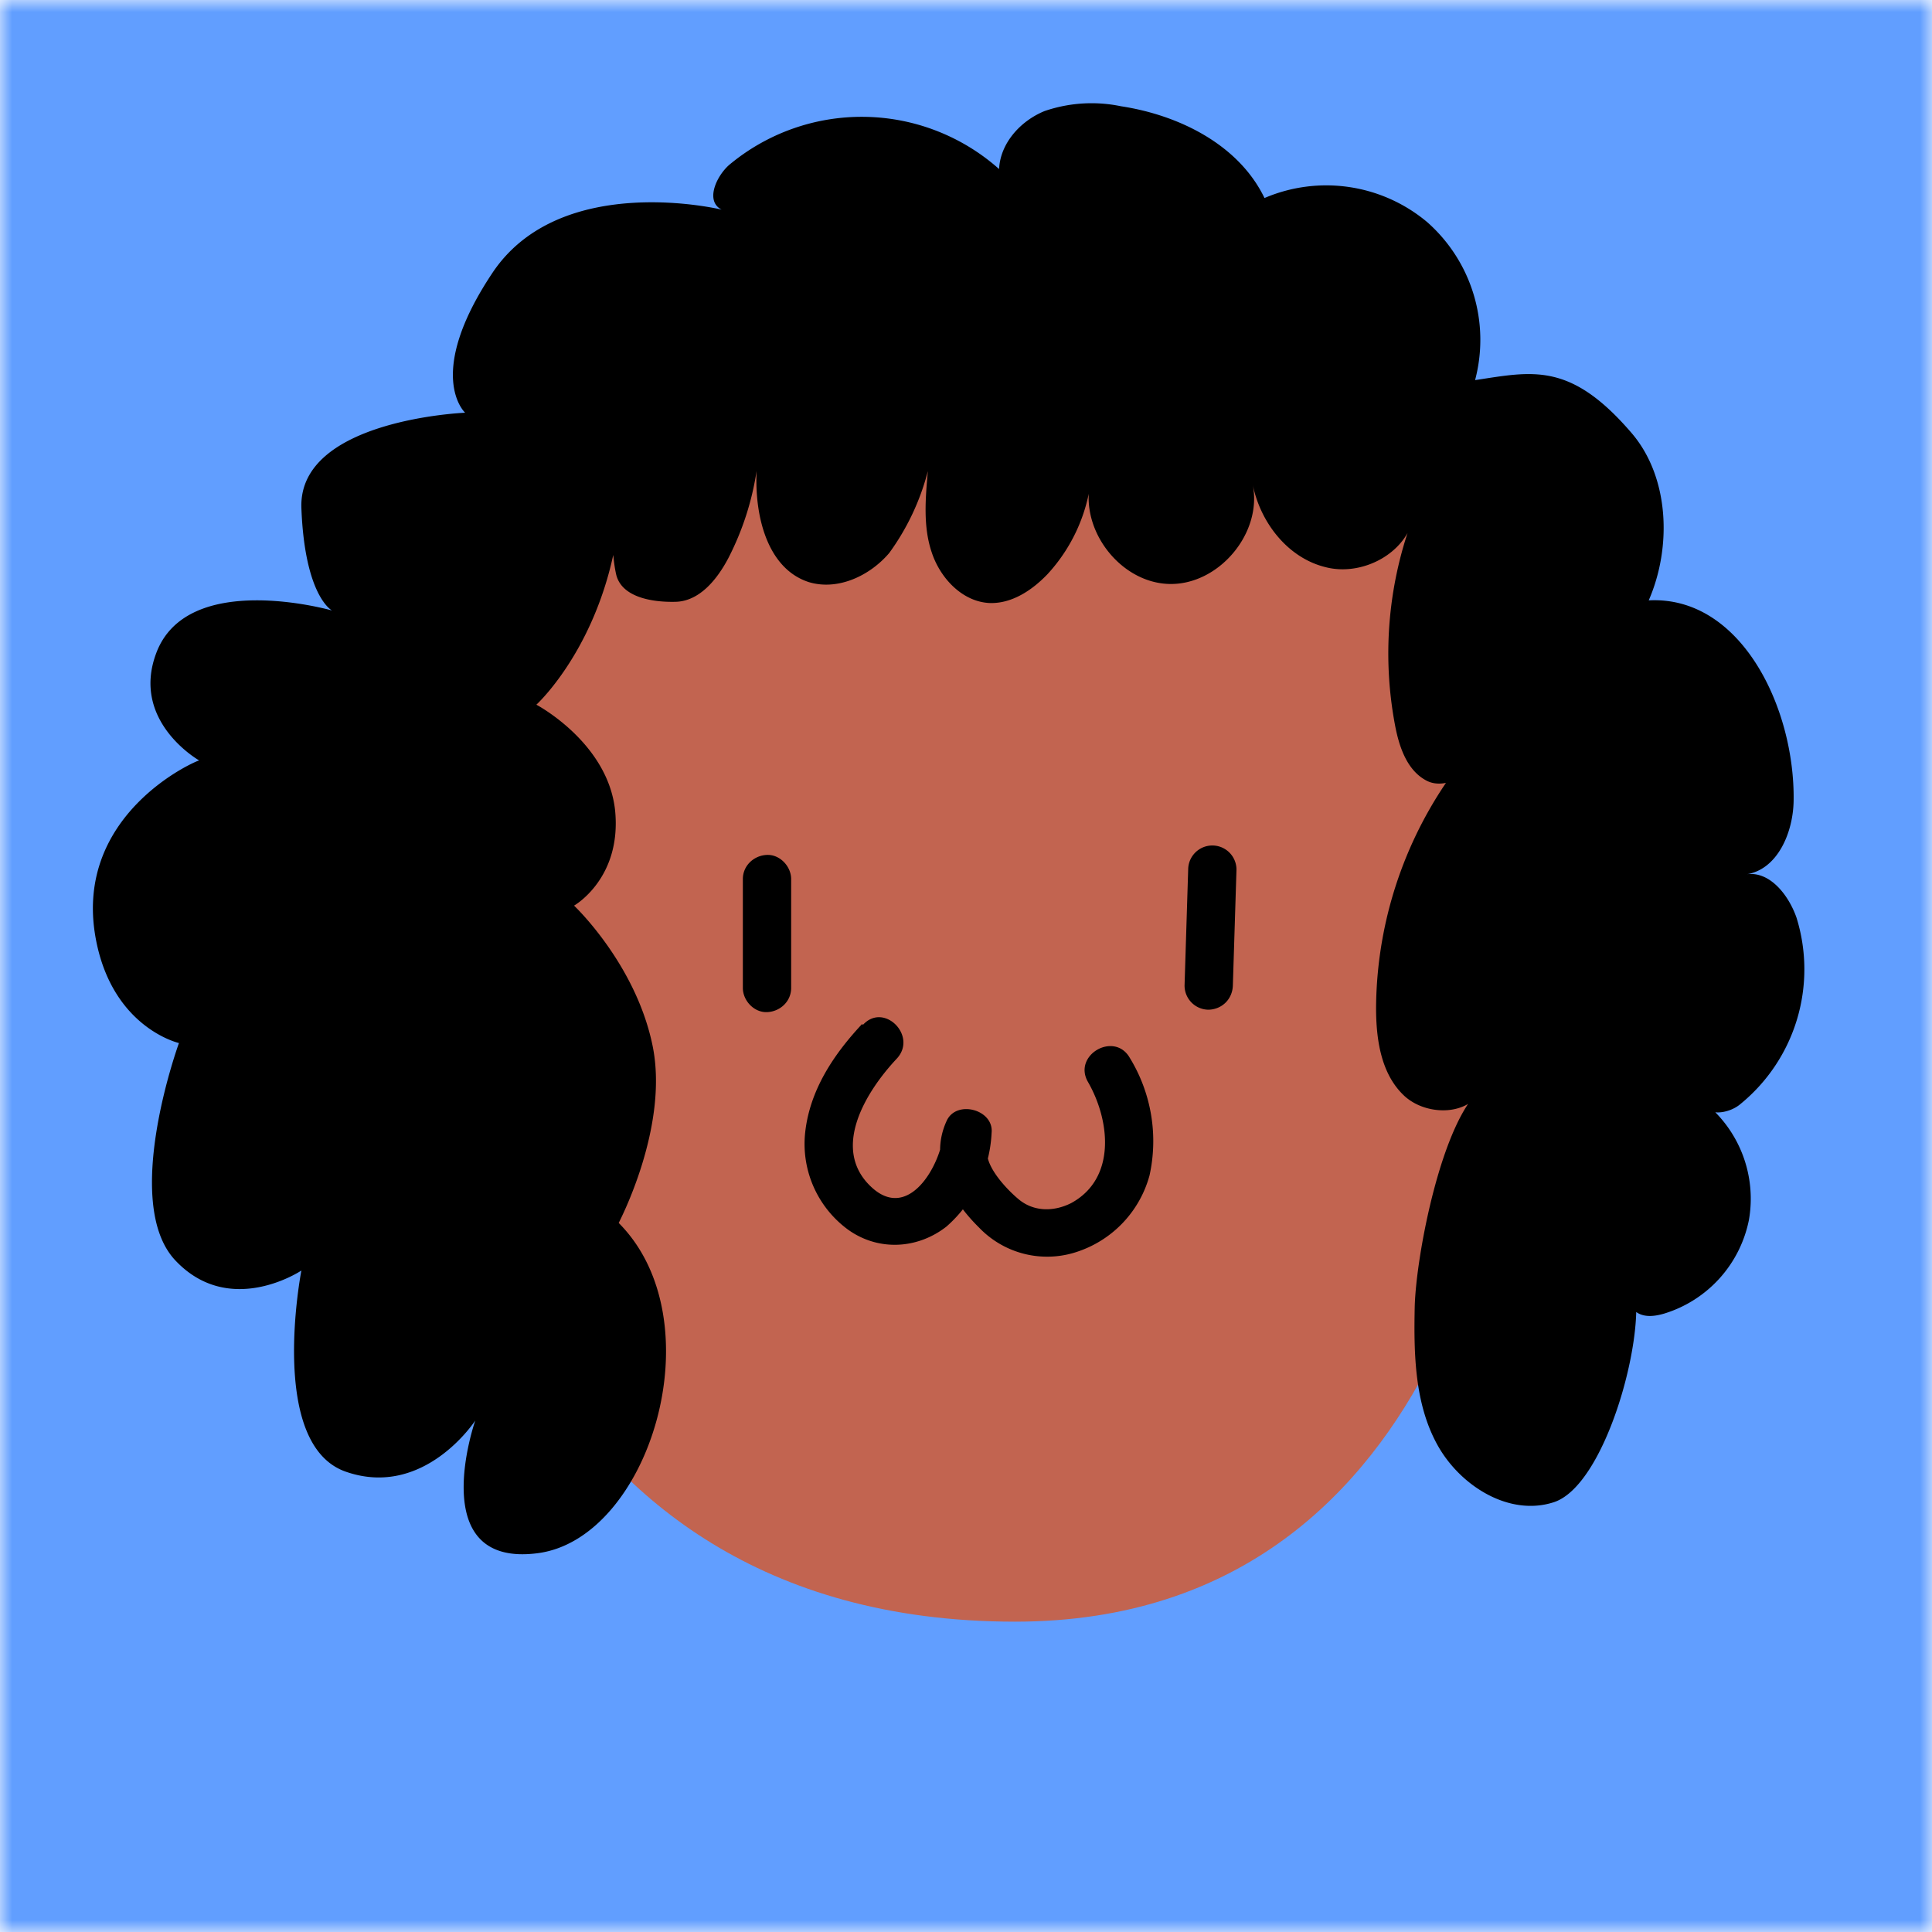
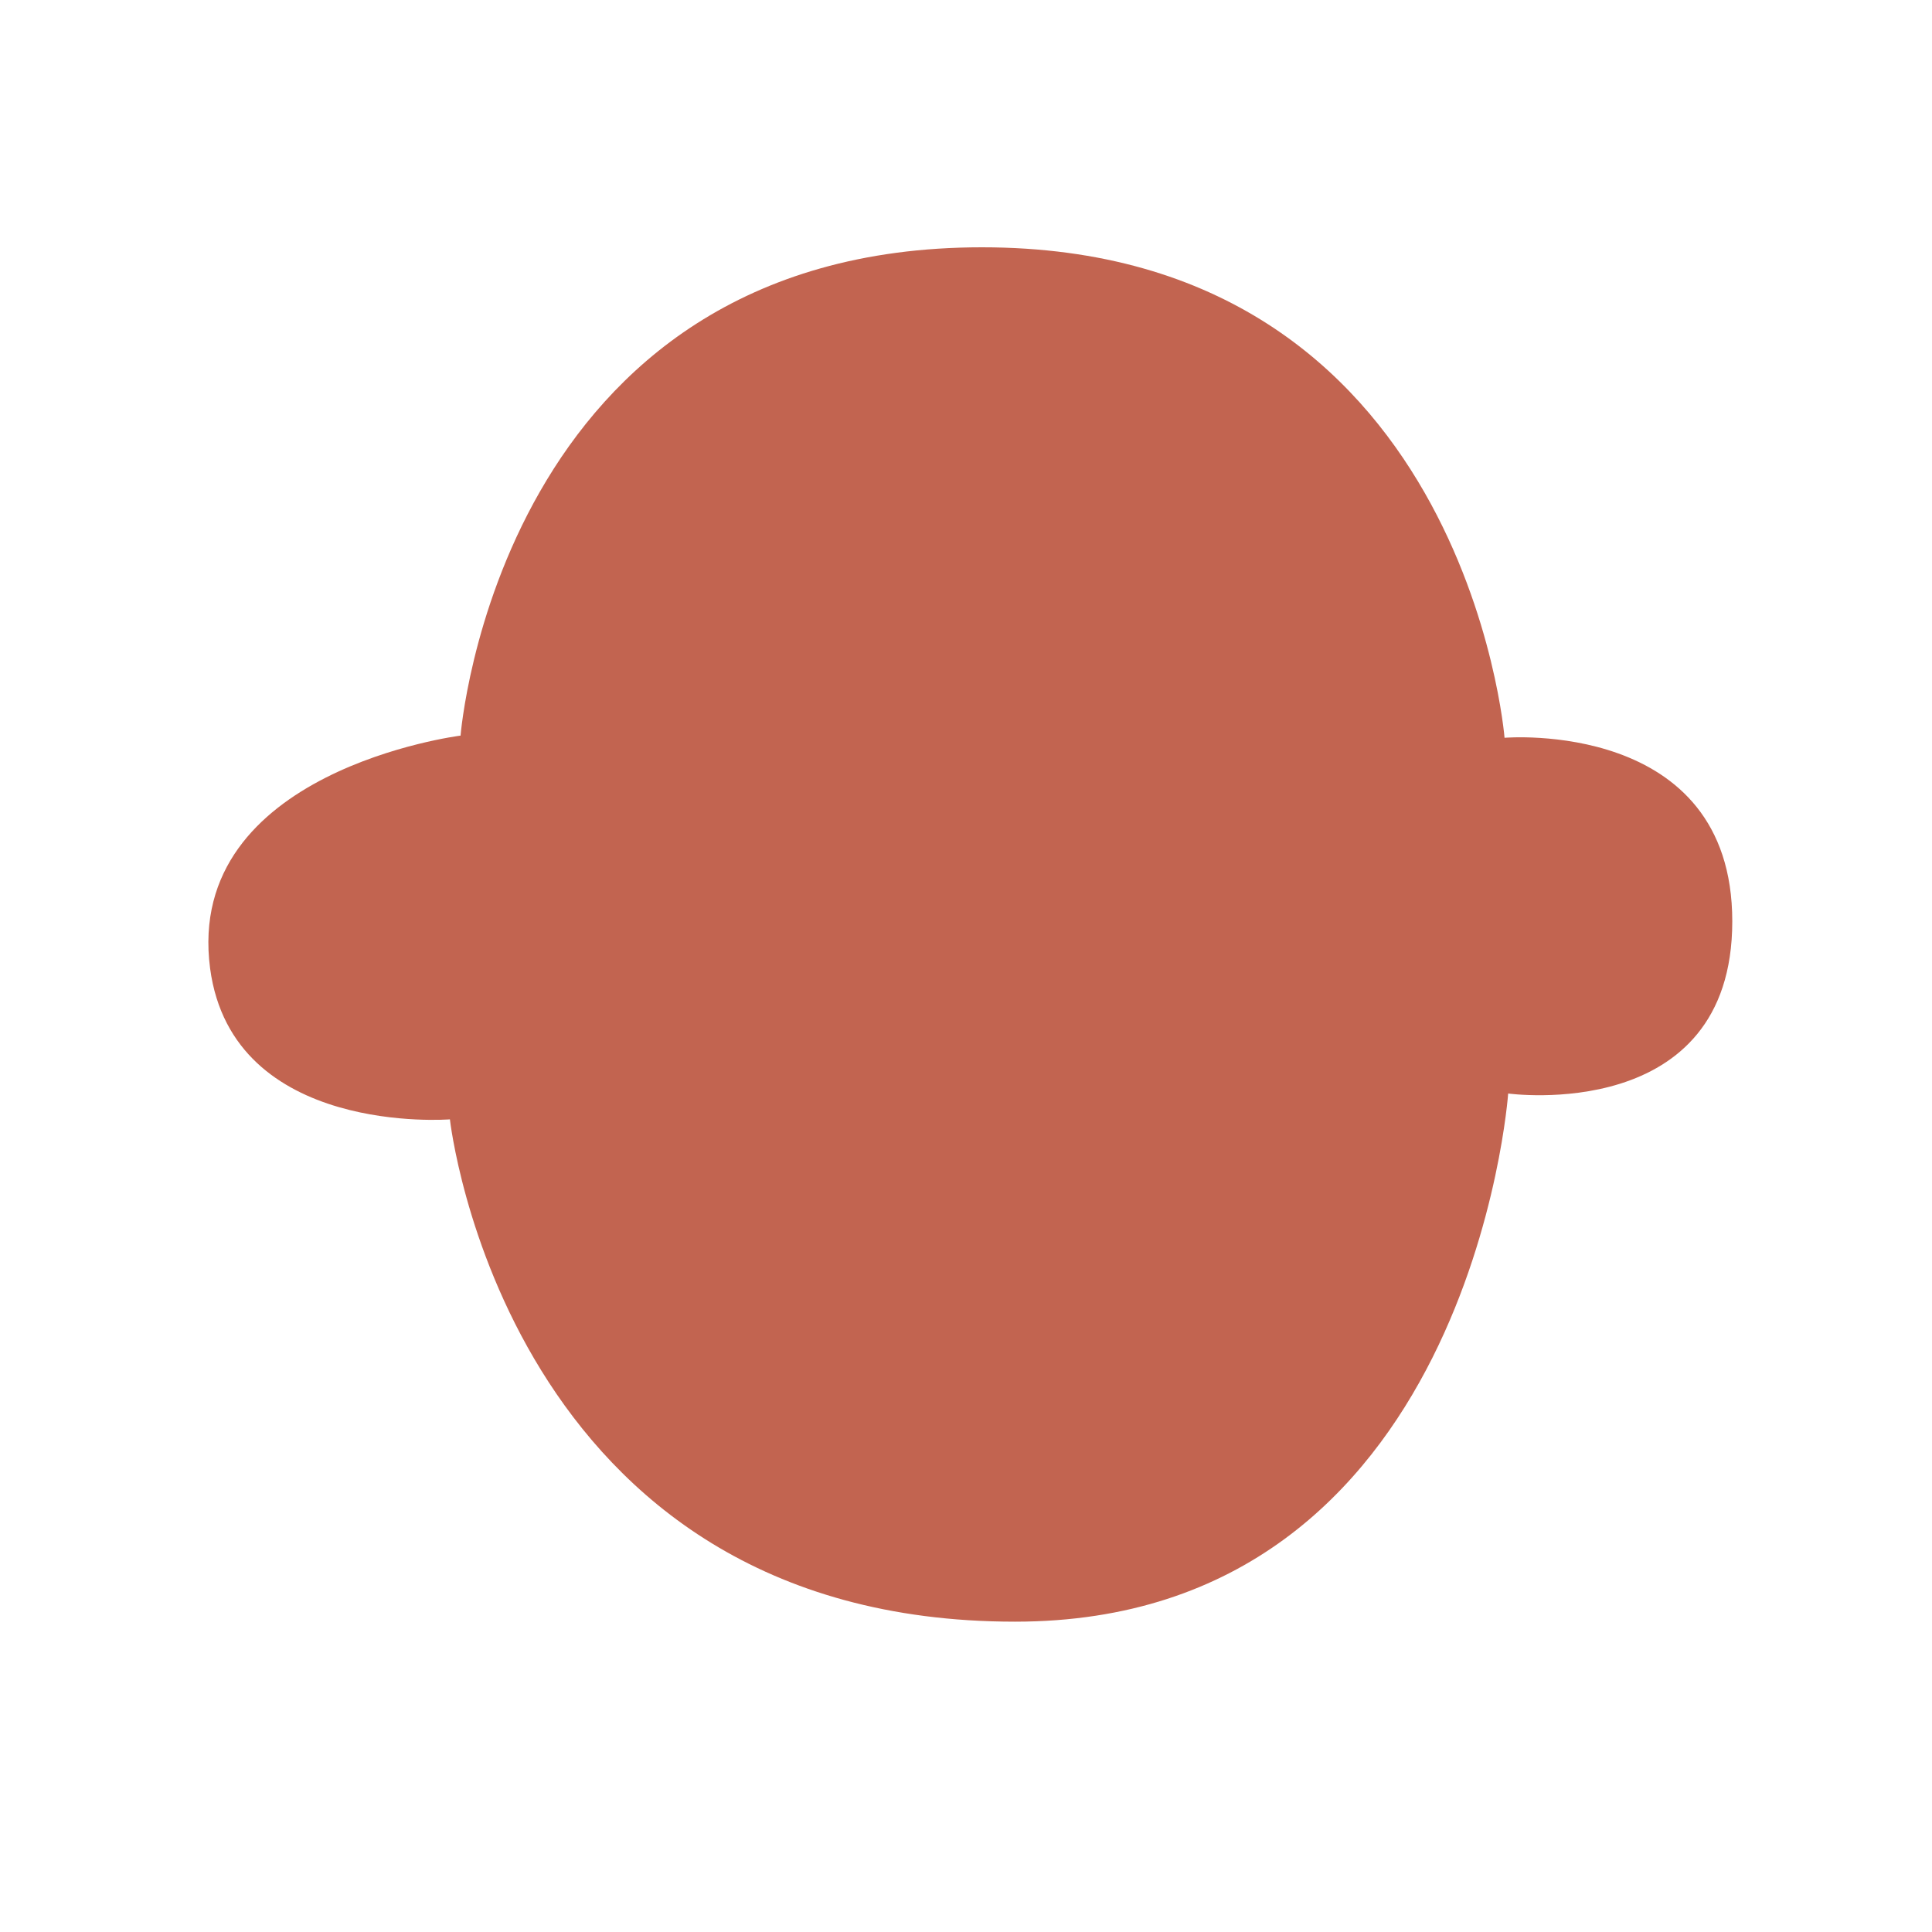
<svg xmlns="http://www.w3.org/2000/svg" viewBox="0 0 80 80" fill="none" shape-rendering="auto">
  <mask id="viewboxMask">
    <rect width="80" height="80" rx="0" ry="0" x="0" y="0" fill="#fff" />
  </mask>
  <g mask="url(#viewboxMask)">
-     <rect fill="#619eff" width="80" height="80" x="0" y="0" />
    <path d="M19.07 30.47s1.57-20.23 21.59-20.23S62.3 30.55 62.3 30.55s9.43-.8 9.43 7.6c0 8.42-9.28 7.13-9.28 7.13S60.9 67.15 42.03 67.15c-21.11 0-23.4-20.8-23.4-20.8s-9 .72-9.93-6.25c-1.08-8.2 10.37-9.64 10.37-9.64" fill="#c26450" />
-     <path d="m64.3 39.49.46-.41.1-.09c.12-.1-.13.1-.02.02l.24-.17q.5-.35 1.06-.62l.26-.12.05-.02.05-.02.58-.21q.6-.18 1.2-.28c.52-.08.85-.76.7-1.23-.18-.56-.67-.8-1.23-.7a9.3 9.3 0 0 0-4.87 2.43c-.38.36-.4 1.06 0 1.4.4.36 1 .4 1.4 0zm-51.8-1.16.14.01c-.27-.02-.11-.01-.04 0l.3.05.52.14.28.09.12.05c.02 0 .22.09.06.02-.14-.1 0-.04.03-.03l.15.06.26.13.47.3.27.22q.47.38.83.83c.33.4 1.07.37 1.41 0 .4-.43.36-.98 0-1.4a7.3 7.3 0 0 0-4.84-2.53c-.52-.06-1.02.5-1 1 .03.59.44.94 1 1m18.3-1.9v4.54c0 .52.46 1.02 1 1s1-.44 1-1V36.4c0-.52-.46-1.02-1-1s-1 .44-1 1M49.2 36l-.15 4.81a1 1 0 0 0 1 1c.56-.02.98-.44 1-1l.15-4.8a1 1 0 0 0-1-1 1 1 0 0 0-1 1" fill="black" />
-     <path d="M35.7 42.4c-1.18 1.26-2.17 2.74-2.36 4.5a4.4 4.4 0 0 0 1.78 4.02c1.26.9 2.88.8 4.07-.13a5.5 5.5 0 0 0 1.87-3.88c.1-.97-1.46-1.38-1.86-.5-.75 1.63.16 3.26 1.34 4.42a3.9 3.9 0 0 0 4.13.98 4.6 4.6 0 0 0 2.93-3.14 6.6 6.6 0 0 0-.82-4.87c-.64-1.11-2.37-.11-1.73 1 .92 1.6 1.18 4-.7 5.02-.7.35-1.5.36-2.12-.12-.49-.39-1.63-1.55-1.3-2.26l-1.86-.5c-.14 1.34-1.44 3.63-2.97 2.23-1.74-1.59-.22-4 1.03-5.33.88-.94-.53-2.36-1.4-1.4z" fill="black" />
-     <path d="M25.51 20.1c-.23.95-.21 2.72 0 3.67s1.46 1.17 2.44 1.15c1.01-.01 1.75-.93 2.22-1.83q.87-1.7 1.16-3.59c-.09 1.82.42 4.03 2.15 4.6 1.2.37 2.53-.25 3.34-1.2a10 10 0 0 0 1.6-3.39c-.1 1.13-.2 2.3.16 3.36.35 1.07 1.27 2.05 2.4 2.1.92.03 1.76-.53 2.4-1.2a7 7 0 0 0 1.8-3.93c-.54 2 1.15 4.27 3.21 4.34s3.9-2.1 3.48-4.13c.31 1.57 1.44 3.04 3 3.43 1.54.41 3.41-.58 3.68-2.16a16 16 0 0 0-.79 8.68c.17.92.5 1.91 1.32 2.33s2.1-.36 1.76-1.2a16.8 16.8 0 0 0-3.86 10.6c0 1.3.2 2.7 1.12 3.6.92.91 2.78.9 3.29-.3-1.68 1.32-2.76 6.96-2.81 9.1-.04 1.95 0 4 .94 5.7s2.98 2.98 4.83 2.37c2.1-.7 3.73-6.6 3.35-8.79-.32.2-.21.75.1.95.33.2.75.14 1.12.03a5.1 5.1 0 0 0 3.5-3.88 5.1 5.1 0 0 0-1.87-4.88c.06.62 1.02.5 1.5.1A7.2 7.2 0 0 0 74.39 38c-.33-.95-1.13-1.97-2.12-1.79 1.32-.17 1.98-1.72 2-3.05.06-3.83-2.17-8.5-6-8.3.96-2.2.86-5.1-.71-6.93-2.54-2.96-4.1-2.55-6.48-2.19A6.5 6.5 0 0 0 59.1 9.2a6.5 6.5 0 0 0-6.74-1C51.3 6 48.84 4.77 46.42 4.4a6 6 0 0 0-3.17.2c-1 .41-1.83 1.33-1.88 2.4a8.56 8.56 0 0 0-11.19-.16c-.55.5-.97 1.5-.3 1.84 0 0-6.66-1.62-9.49 2.62s-1.13 5.79-1.13 5.79-6.92.28-6.78 3.95 1.27 4.24 1.27 4.24-6.01-1.72-7.29 1.79c-1.04 2.82 1.79 4.42 1.79 4.42 0-.05-5.4 2.22-4.24 7.6.75 3.5 3.4 4.1 3.4 4.1s-2.41 6.6-.15 9 5.22.42 5.22.42-1.41 7.2 1.84 8.33 5.36-2.12 5.36-2.12-2.12 6.07 2.54 5.5c4.66-.55 7.46-9.6 3.4-13.68-.01 0 2.1-3.96 1.4-7.35s-3.25-5.79-3.25-5.79 1.98-1.12 1.7-3.94c-.3-2.82-3.26-4.38-3.26-4.38s3.4-3.1 3.53-9.18" fill="#000000" />
  </g>
</svg>